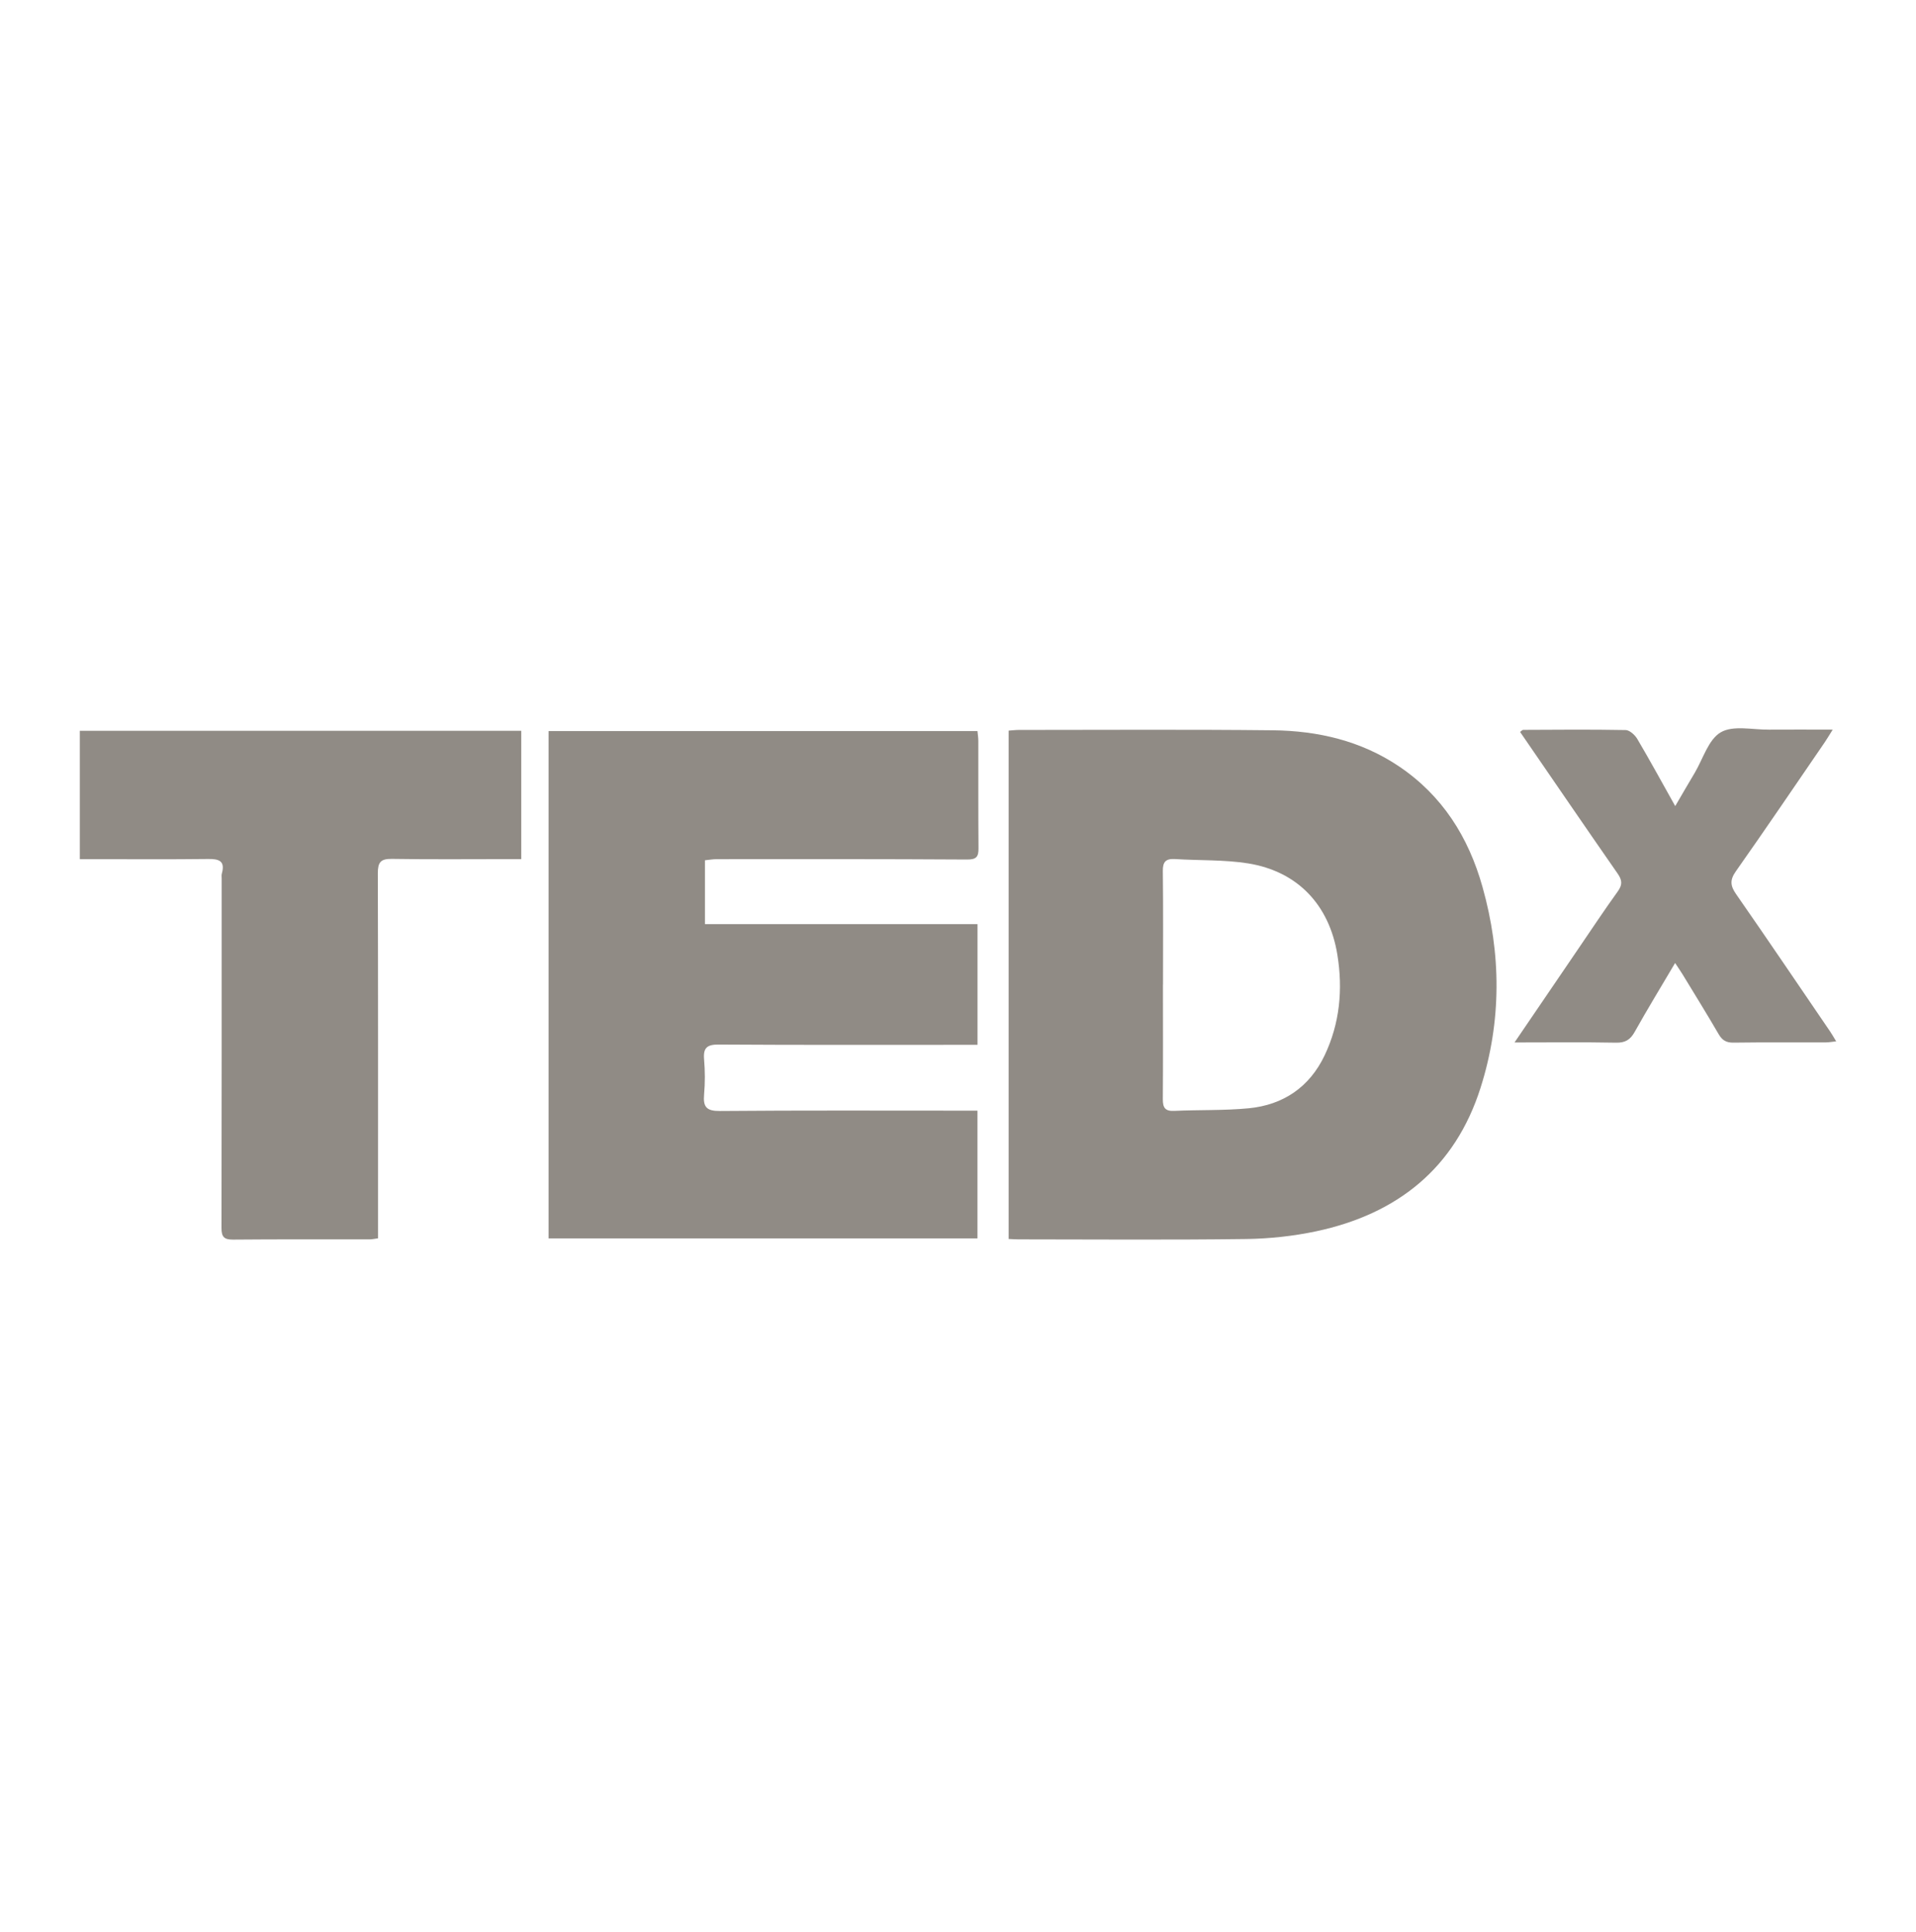
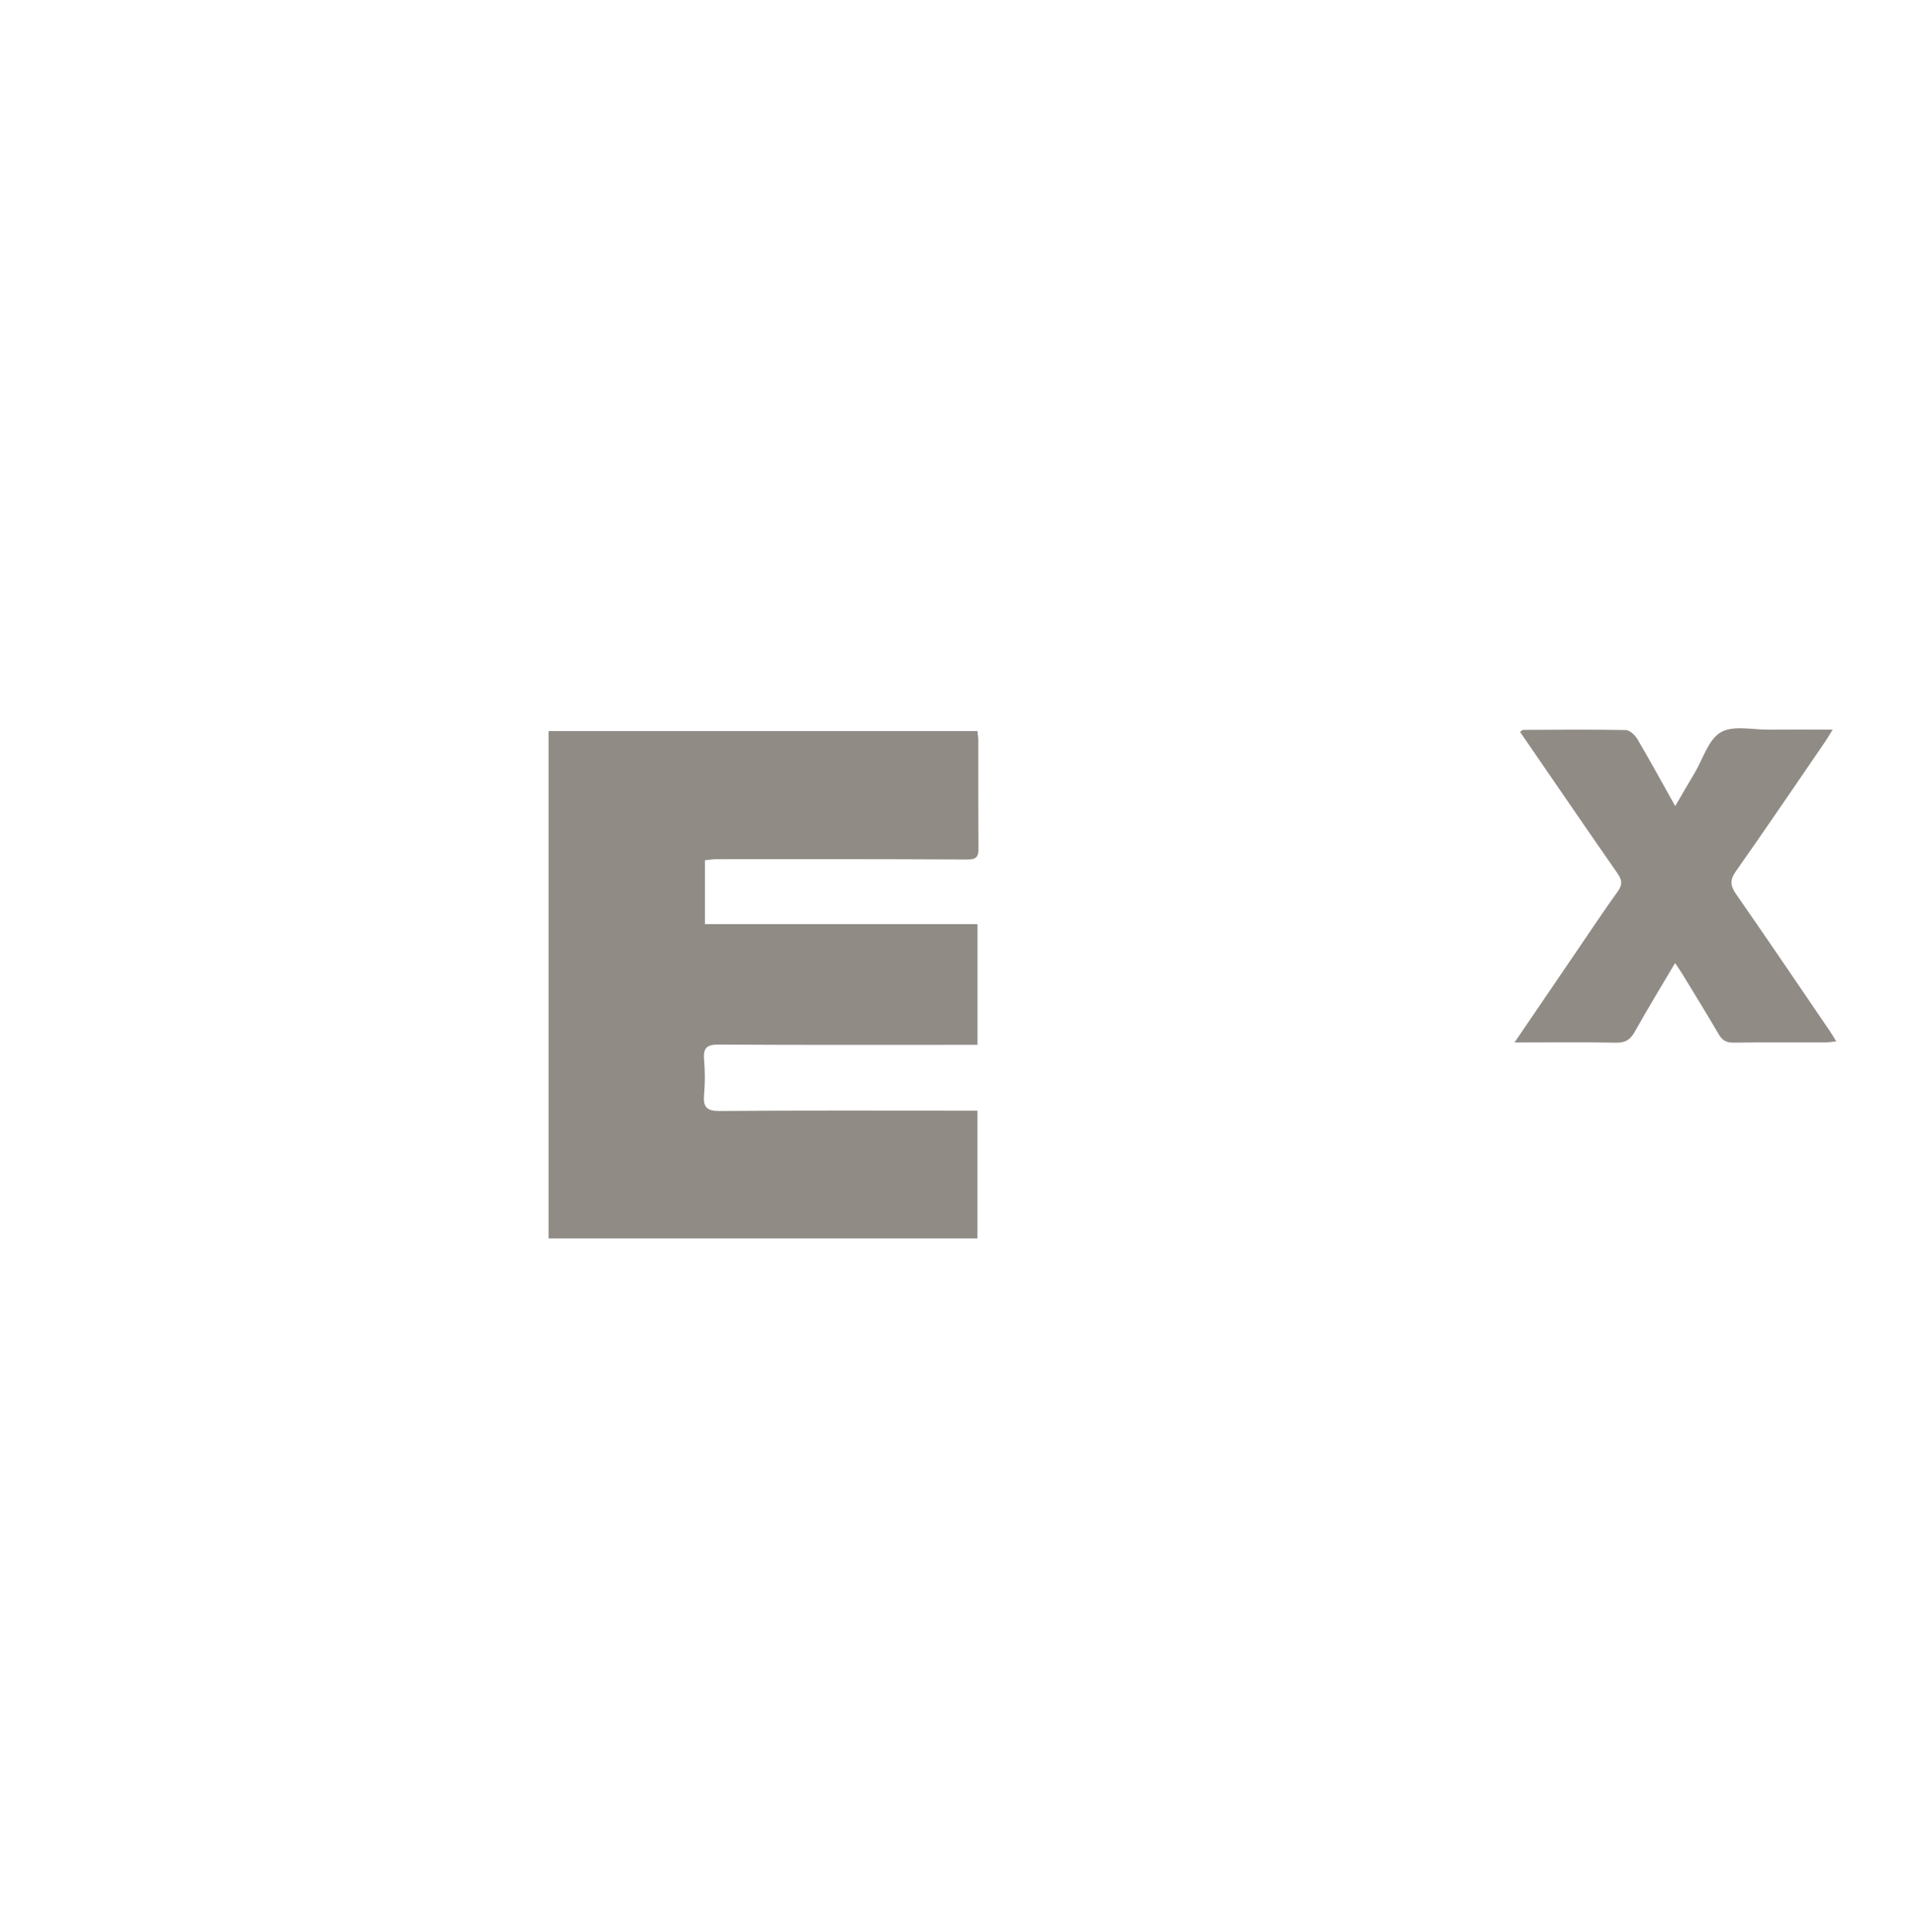
<svg xmlns="http://www.w3.org/2000/svg" width="120" height="121" viewBox="0 0 120 121" fill="none">
  <g id="Group 155594">
    <g id="Group 155581">
-       <path id="Vector" d="M63.172 45.762C63.393 45.748 63.596 45.719 63.802 45.719C69.111 45.719 74.421 45.683 79.726 45.741C82.537 45.773 85.224 46.395 87.6 47.987C90.334 49.82 91.973 52.432 92.848 55.546C94.031 59.745 94.052 63.965 92.728 68.132C91.126 73.166 87.52 76.038 82.435 77.12C81.003 77.424 79.516 77.583 78.052 77.604C73.299 77.666 68.543 77.63 63.791 77.626C63.61 77.626 63.425 77.612 63.172 77.601V45.762ZM72.836 61.665C72.836 64.059 72.847 66.454 72.829 68.848C72.826 69.383 72.977 69.608 73.549 69.579C75.1 69.506 76.663 69.564 78.204 69.416C80.377 69.206 82.019 68.085 82.963 66.099C83.915 64.096 84.113 61.969 83.759 59.792C83.253 56.681 81.274 54.576 78.167 54.077C76.67 53.839 75.126 53.904 73.603 53.806C73.021 53.77 72.818 53.969 72.829 54.566C72.858 56.934 72.84 59.3 72.84 61.669L72.836 61.665Z" fill="#908B85" />
      <path id="Vector_2" d="M34.357 77.568V45.788H61.219C61.237 45.997 61.273 46.2 61.273 46.402C61.277 48.641 61.266 50.884 61.284 53.122C61.288 53.65 61.168 53.839 60.572 53.835C55.338 53.802 50.108 53.81 44.875 53.813C44.643 53.813 44.415 53.857 44.151 53.882V57.882H61.222V65.441C60.886 65.441 60.604 65.441 60.318 65.441C55.219 65.441 50.119 65.456 45.019 65.423C44.289 65.419 44.036 65.618 44.097 66.349C44.159 67.083 44.162 67.828 44.097 68.559C44.028 69.34 44.256 69.593 45.092 69.586C50.137 69.543 55.186 69.564 60.231 69.564C60.542 69.564 60.854 69.564 61.219 69.564V77.564H34.357V77.568Z" fill="#908B85" />
-       <path id="Vector_3" d="M5 53.81V45.773H32.647V53.81C32.386 53.81 32.111 53.81 31.836 53.81C29.406 53.81 26.976 53.835 24.545 53.795C23.832 53.784 23.663 54.016 23.663 54.699C23.684 61.969 23.677 69.242 23.677 76.512C23.677 76.848 23.677 77.185 23.677 77.561C23.456 77.59 23.304 77.626 23.156 77.626C20.302 77.63 17.449 77.615 14.595 77.641C14.038 77.644 13.872 77.474 13.872 76.921C13.886 69.622 13.883 62.327 13.883 55.029C13.883 54.924 13.865 54.812 13.894 54.714C14.118 53.911 13.706 53.792 13.022 53.802C10.671 53.831 8.32 53.813 5.969 53.813C5.662 53.813 5.351 53.813 5 53.813L5 53.81Z" fill="#908B85" />
      <path id="Vector_4" d="M94.858 65.289C96.261 63.231 97.56 61.318 98.862 59.408C99.679 58.211 100.478 57.003 101.325 55.828C101.621 55.415 101.6 55.13 101.314 54.717C99.267 51.777 97.249 48.818 95.205 45.845C95.285 45.791 95.339 45.715 95.397 45.715C97.534 45.704 99.675 45.686 101.813 45.726C102.063 45.73 102.392 46.03 102.54 46.276C103.325 47.607 104.066 48.963 104.92 50.489C105.383 49.697 105.755 49.05 106.139 48.41C106.663 47.527 106.996 46.319 107.773 45.867C108.547 45.415 109.766 45.712 110.793 45.701C112.081 45.69 113.369 45.701 114.783 45.701C114.573 46.033 114.432 46.276 114.276 46.504C112.428 49.198 110.598 51.904 108.717 54.573C108.327 55.126 108.374 55.488 108.739 56.012C110.725 58.866 112.67 61.748 114.631 64.62C114.746 64.79 114.848 64.971 115 65.224C114.739 65.249 114.544 65.289 114.352 65.289C112.425 65.293 110.497 65.278 108.569 65.304C108.113 65.311 107.86 65.155 107.636 64.768C106.909 63.517 106.146 62.287 105.394 61.05C105.263 60.833 105.115 60.627 104.913 60.316C104.026 61.821 103.176 63.209 102.384 64.627C102.106 65.123 101.795 65.318 101.209 65.307C99.151 65.267 97.093 65.293 94.862 65.293L94.858 65.289Z" fill="#908B85" />
    </g>
  </g>
</svg>